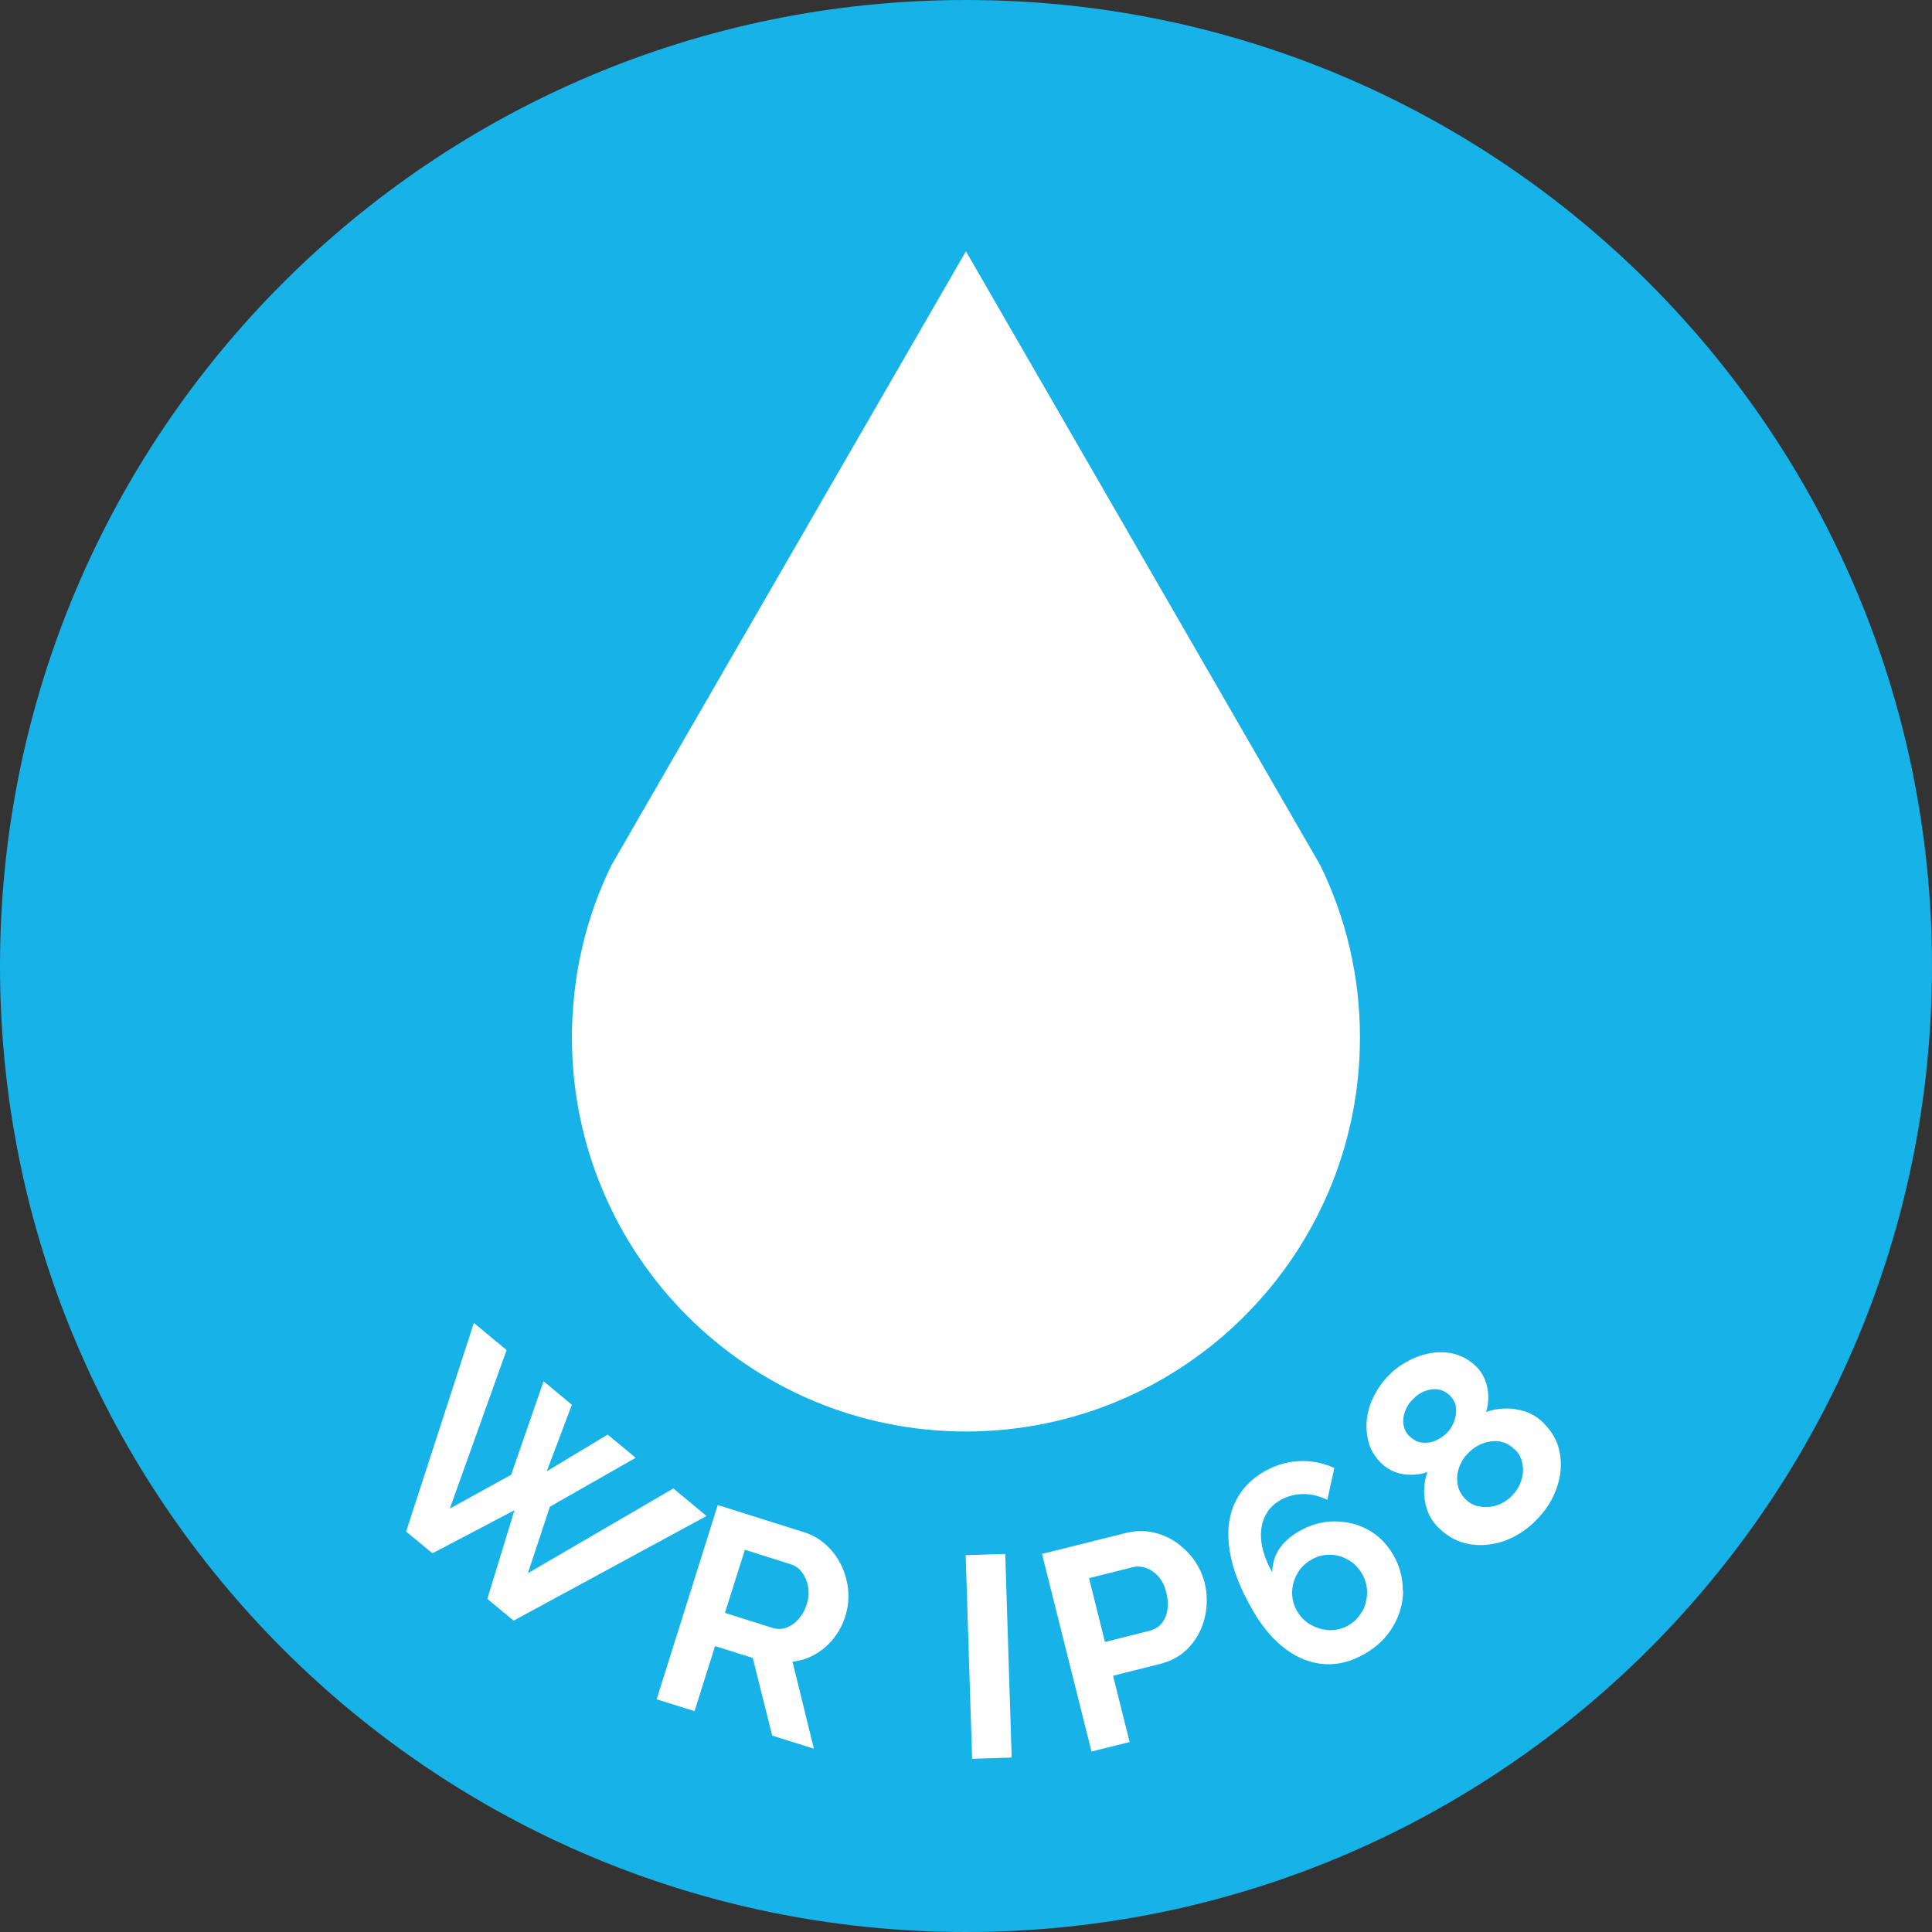
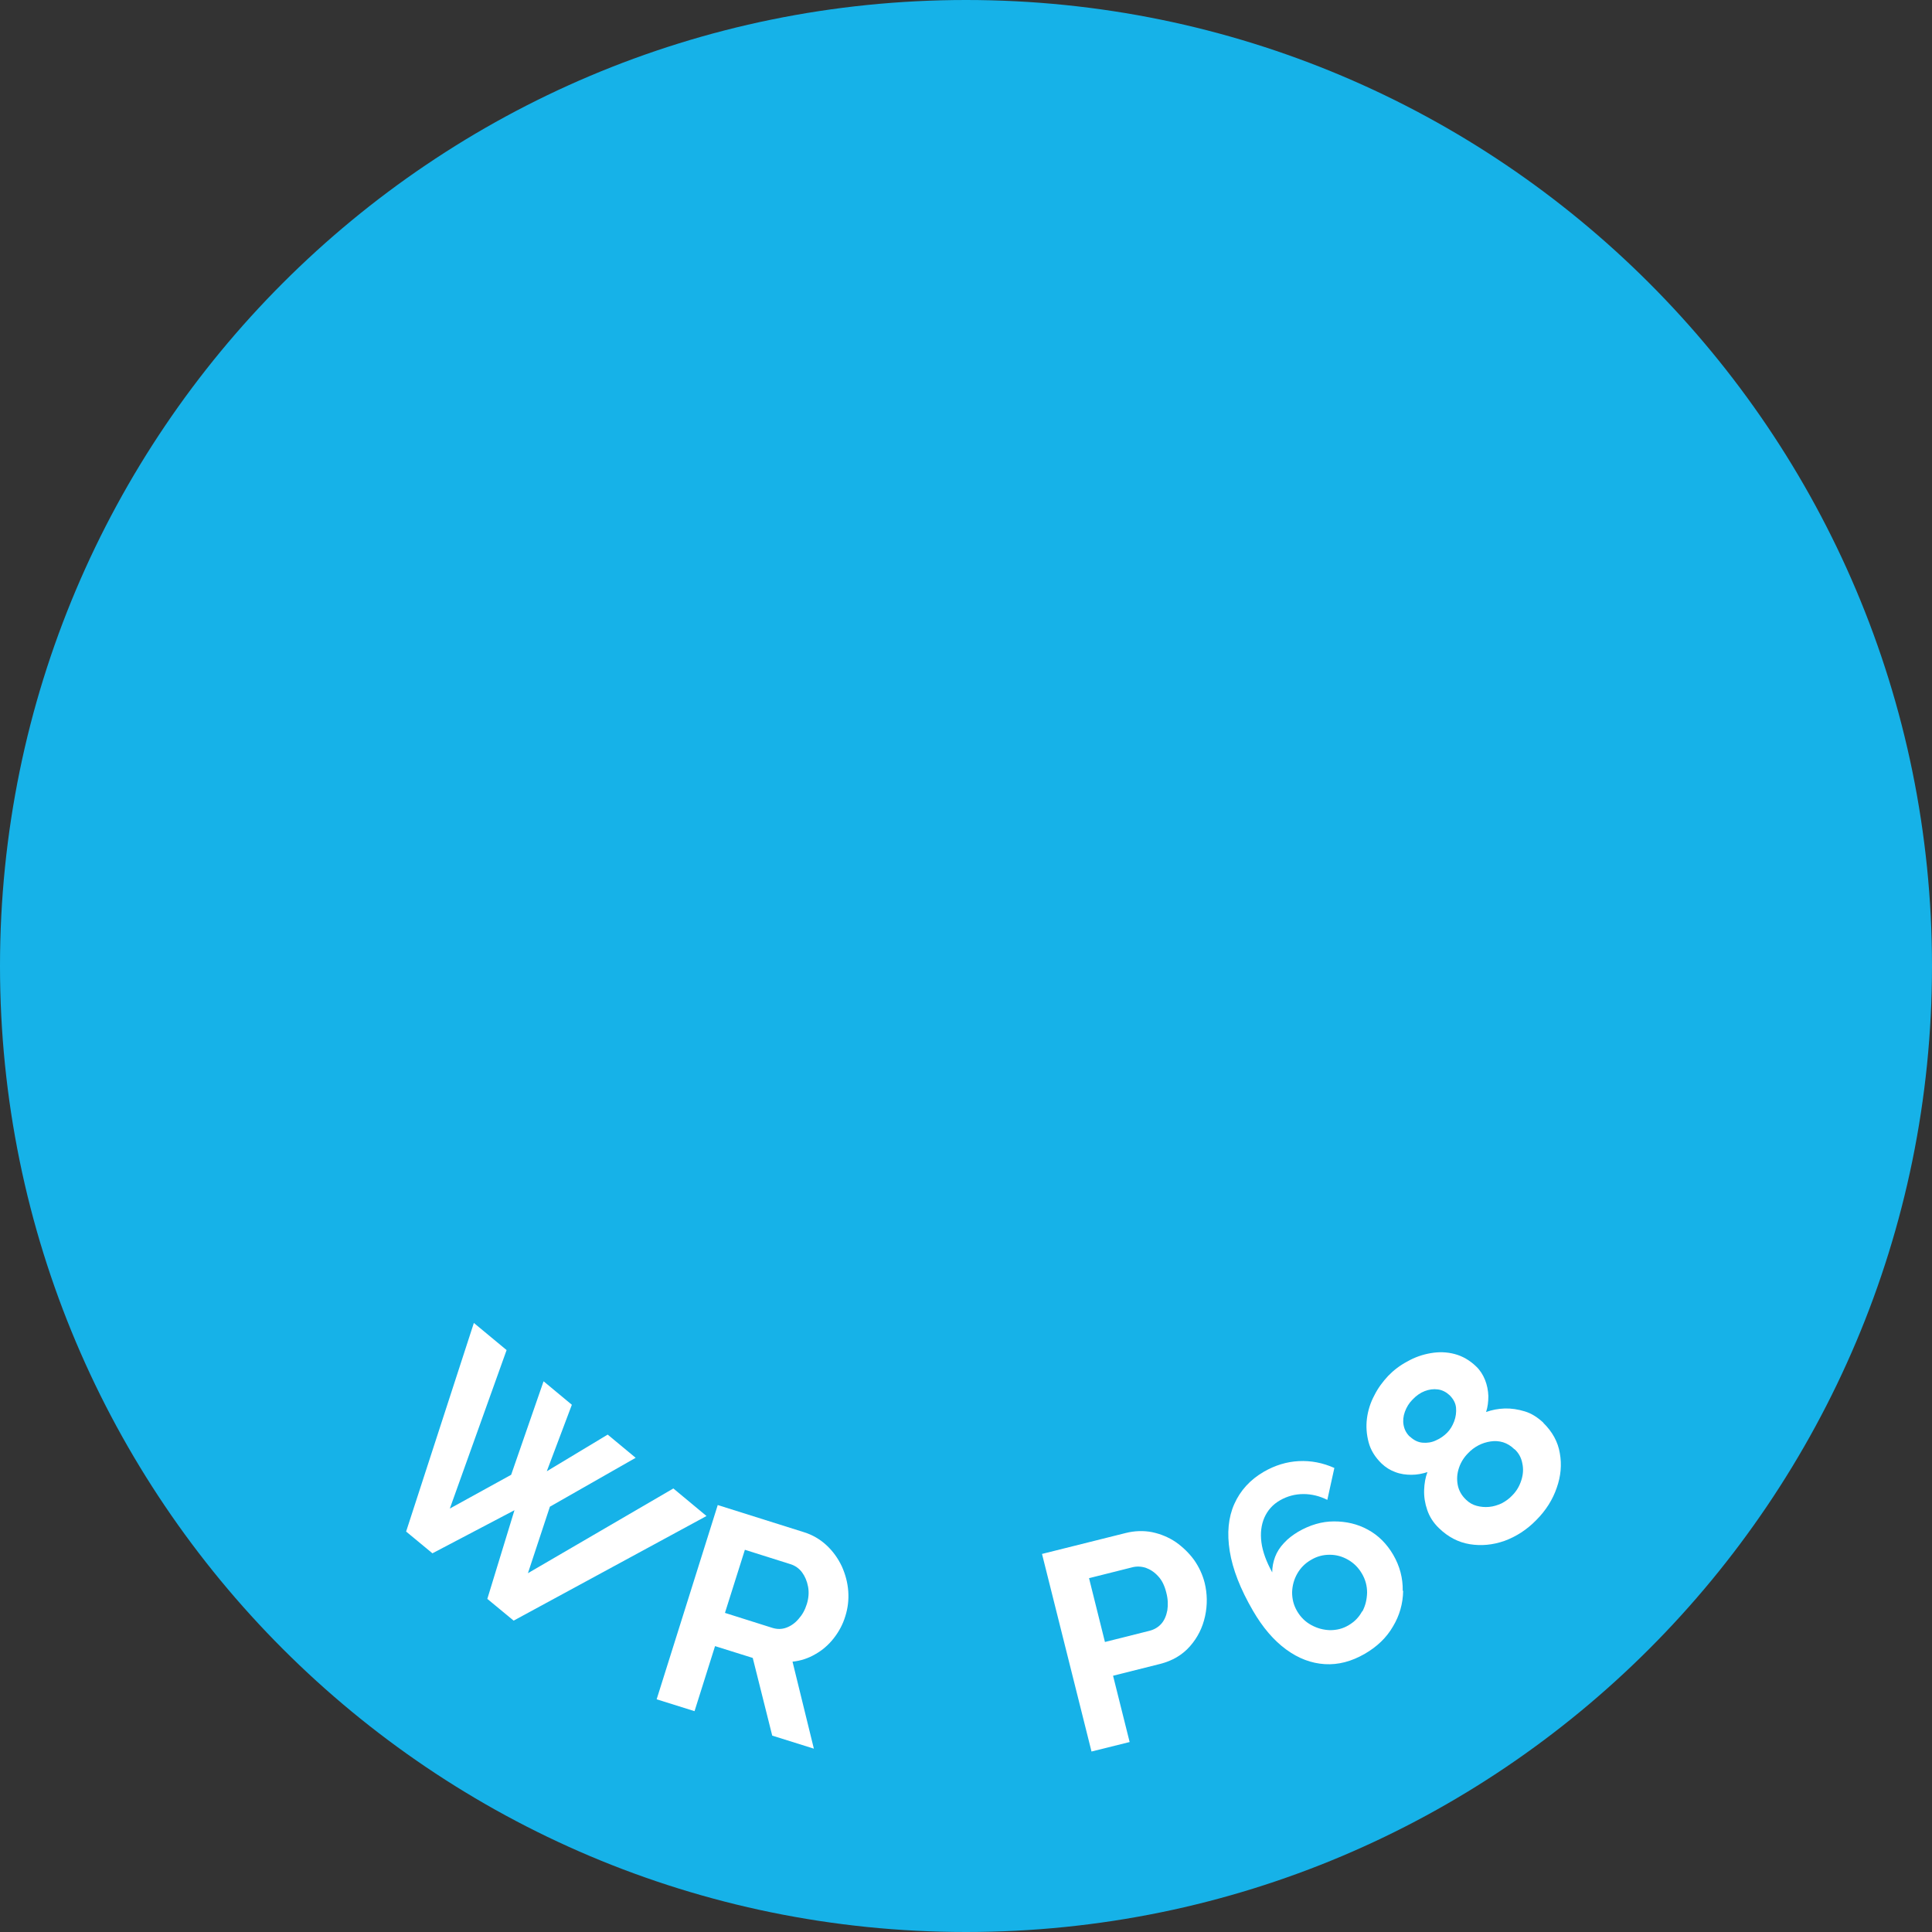
<svg xmlns="http://www.w3.org/2000/svg" width="300" height="300" viewBox="0 0 300 300" fill="none">
  <rect x="0" y="0" width="300" height="300" fill="#333333" stroke="none" />
  <g clip-path="url(#clip0_111_54167)">
    <path d="M150 300C232.843 300 300 232.843 300 150C300 67.157 232.843 0 150 0C67.157 0 0 67.157 0 150C0 232.843 67.157 300 150 300Z" fill="#16B2E8" />
-     <path d="M204.998 134.333L149.99 39.019L94.951 134.333C90.994 142.407 88.807 151.511 88.807 161.097C88.807 194.874 116.214 222.281 149.99 222.281C183.767 222.281 211.174 194.874 211.174 161.097C211.174 151.511 208.955 142.407 204.998 134.333Z" fill="white" />
    <path d="M84.422 214.497L88.797 218.132L84.905 228.458L94.362 222.764L98.705 226.367L85.387 233.959L81.977 244.285L104.559 231.128L109.706 235.406L79.758 251.651L75.672 248.274L79.886 234.506L67.148 241.197L63.062 237.819L73.582 205.426L78.664 209.64L69.85 234.248L79.372 229.005L84.39 214.529L84.422 214.497Z" fill="white" />
    <path d="M101.961 263.876L111.451 233.702L124.832 237.916C126.184 238.334 127.374 239.042 128.371 239.975C129.368 240.908 130.14 242.002 130.719 243.224C131.266 244.446 131.62 245.733 131.716 247.084C131.813 248.435 131.652 249.722 131.266 250.944C130.88 252.231 130.269 253.357 129.465 254.386C128.66 255.416 127.695 256.252 126.602 256.863C125.508 257.507 124.318 257.893 123.063 258.021L126.377 271.532L119.911 269.505L116.887 257.442L111.032 255.609L107.848 265.709L101.993 263.876H101.961ZM112.609 250.462L119.943 252.778C120.683 253.003 121.39 253.003 122.098 252.746C122.806 252.488 123.449 252.038 123.996 251.395C124.575 250.751 124.993 250.011 125.283 249.079C125.572 248.146 125.637 247.245 125.476 246.376C125.315 245.508 124.993 244.768 124.543 244.157C124.093 243.546 123.481 243.127 122.806 242.902L115.665 240.65L112.576 250.43L112.609 250.462Z" fill="white" />
-     <path d="M150.948 273.107L149.951 241.486L156.095 241.293L157.092 272.914L150.948 273.107Z" fill="white" />
    <path d="M169.491 271.982L161.803 241.294L174.799 238.045C176.214 237.691 177.597 237.659 178.916 237.916C180.267 238.205 181.49 238.72 182.583 239.46C183.677 240.232 184.642 241.165 185.414 242.226C186.186 243.32 186.733 244.51 187.055 245.765C187.473 247.47 187.505 249.207 187.119 250.976C186.733 252.745 185.961 254.29 184.771 255.641C183.581 256.992 182.036 257.892 180.139 258.375L172.836 260.208L175.41 270.502L169.459 271.982H169.491ZM171.582 254.965L178.498 253.228C179.238 253.035 179.849 252.681 180.332 252.134C180.814 251.587 181.104 250.88 181.264 250.043C181.393 249.207 181.361 248.274 181.104 247.309C180.846 246.247 180.428 245.379 179.849 244.768C179.27 244.124 178.627 243.706 177.919 243.449C177.211 243.224 176.471 243.191 175.764 243.384L169.105 245.057L171.582 254.997V254.965Z" fill="white" />
    <path d="M217.879 247.052C217.847 248.982 217.332 250.847 216.303 252.552C215.306 254.289 213.826 255.705 211.928 256.799C209.869 257.989 207.811 258.536 205.72 258.407C203.629 258.278 201.634 257.538 199.704 256.123C197.774 254.708 196.069 252.713 194.557 250.108C192.595 246.73 191.405 243.674 190.954 240.875C190.504 238.077 190.729 235.632 191.662 233.541C192.595 231.45 194.107 229.777 196.262 228.523C197.999 227.526 199.801 226.979 201.666 226.882C203.564 226.786 205.398 227.14 207.199 227.944L206.106 232.898C204.948 232.319 203.693 231.997 202.406 231.997C201.12 231.997 199.897 232.319 198.771 232.962C197.645 233.605 196.841 234.506 196.327 235.664C195.844 236.79 195.683 238.077 195.876 239.524C196.069 240.972 196.648 242.516 197.549 244.156C197.549 243.32 197.71 242.516 197.999 241.744C198.289 240.972 198.771 240.232 199.383 239.589C199.994 238.913 200.734 238.366 201.57 237.852C203.404 236.79 205.269 236.243 207.135 236.243C209.033 236.243 210.77 236.629 212.411 237.53C214.019 238.398 215.338 239.717 216.335 241.422C217.364 243.191 217.847 245.057 217.815 246.987L217.879 247.052ZM211.542 250.236C212.025 249.336 212.25 248.37 212.282 247.309C212.282 246.247 212.025 245.282 211.478 244.349C210.931 243.417 210.223 242.709 209.322 242.194C208.422 241.68 207.489 241.422 206.46 241.422C205.43 241.422 204.465 241.68 203.564 242.226C202.664 242.741 201.956 243.449 201.441 244.349C200.927 245.25 200.669 246.215 200.637 247.245C200.637 248.274 200.862 249.239 201.409 250.172C201.956 251.105 202.664 251.813 203.597 252.327C204.529 252.842 205.494 253.099 206.524 253.131C207.553 253.131 208.518 252.906 209.419 252.359C210.352 251.813 211.027 251.105 211.51 250.204L211.542 250.236Z" fill="white" />
    <path d="M239.635 220.93C241.05 222.313 241.919 223.889 242.209 225.658C242.53 227.428 242.369 229.229 241.726 231.031C241.115 232.832 240.053 234.537 238.541 236.049C237.094 237.528 235.453 238.59 233.62 239.266C231.786 239.909 229.985 240.07 228.215 239.78C226.446 239.491 224.838 238.654 223.422 237.271C222.554 236.435 221.975 235.502 221.621 234.473C221.267 233.443 221.106 232.414 221.138 231.384C221.171 230.355 221.331 229.422 221.653 228.586C220.849 228.843 220.045 229.004 219.176 229.004C218.34 229.004 217.503 228.907 216.667 228.586C215.863 228.296 215.155 227.846 214.544 227.267C213.515 226.27 212.839 225.176 212.517 223.954C212.196 222.731 212.099 221.509 212.26 220.254C212.421 219 212.807 217.777 213.418 216.651C213.997 215.493 214.737 214.528 215.541 213.66C216.377 212.791 217.375 212.019 218.533 211.408C219.659 210.765 220.849 210.346 222.136 210.121C223.422 209.896 224.645 209.928 225.867 210.25C227.09 210.572 228.215 211.215 229.213 212.18C229.824 212.759 230.274 213.467 230.596 214.271C230.918 215.075 231.078 215.912 231.111 216.78C231.111 217.649 231.014 218.485 230.757 219.257C231.657 218.935 232.622 218.742 233.652 218.71C234.681 218.678 235.711 218.839 236.772 219.16C237.834 219.482 238.767 220.093 239.667 220.93H239.635ZM218.951 223.085C219.53 223.632 220.173 223.954 220.881 224.018C221.589 224.082 222.296 223.986 222.972 223.664C223.647 223.375 224.227 222.956 224.709 222.474C225.192 221.991 225.545 221.38 225.803 220.705C226.06 220.029 226.157 219.289 226.092 218.581C226.028 217.874 225.674 217.23 225.095 216.651C224.58 216.169 223.969 215.847 223.294 215.751C222.586 215.654 221.91 215.751 221.235 216.008C220.559 216.265 219.916 216.716 219.337 217.327C218.79 217.874 218.404 218.517 218.147 219.225C217.889 219.933 217.825 220.64 217.954 221.316C218.082 221.991 218.404 222.602 218.919 223.085H218.951ZM235.164 225.047C234.617 224.5 234.006 224.147 233.394 223.954C232.751 223.761 232.108 223.728 231.464 223.825C230.821 223.921 230.178 224.114 229.566 224.436C228.955 224.758 228.408 225.176 227.958 225.658C227.315 226.302 226.832 227.074 226.543 227.942C226.253 228.811 226.189 229.679 226.35 230.548C226.51 231.417 226.929 232.189 227.636 232.864C228.119 233.347 228.698 233.668 229.309 233.829C229.92 233.99 230.564 234.054 231.239 233.99C231.915 233.926 232.526 233.733 233.169 233.443C233.78 233.121 234.327 232.735 234.81 232.221C235.485 231.545 235.936 230.773 236.225 229.872C236.515 228.972 236.579 228.103 236.386 227.235C236.225 226.366 235.839 225.626 235.164 225.015V225.047Z" fill="white" />
  </g>
  <defs>
    <clipPath id="clip0_111_54167">
      <rect width="300" height="300" fill="white" />
    </clipPath>
  </defs>
</svg>